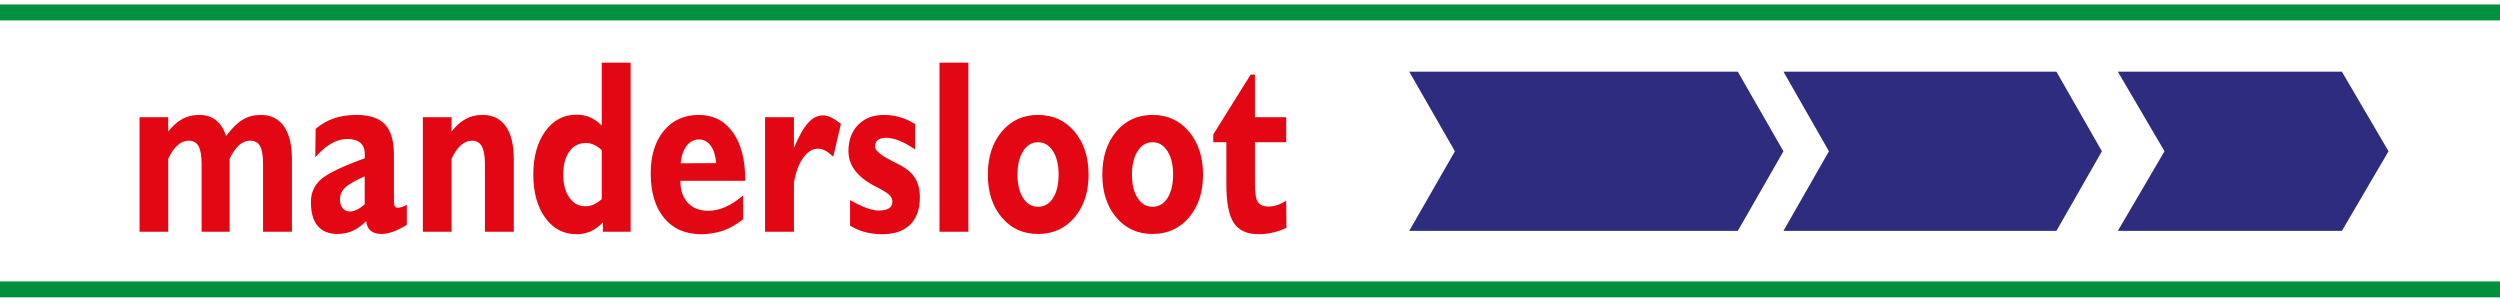
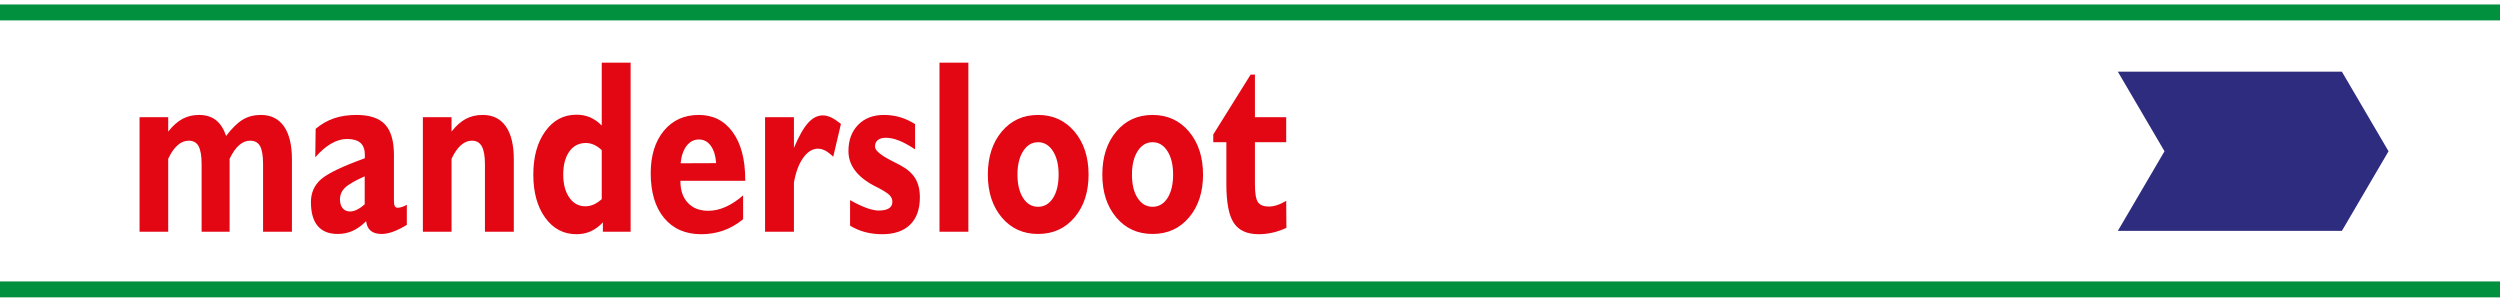
<svg xmlns="http://www.w3.org/2000/svg" width="314px" height="38px" viewBox="0 0 314 38" version="1.1">
  <title>Kleur</title>
  <desc>Created with Sketch.</desc>
  <defs />
  <g id="Page-1" stroke="none" stroke-width="1" fill="none" fill-rule="evenodd">
    <g id="Homepage-wit" transform="translate(-147, -68)">
      <g id="Logo" transform="translate(147, 68)">
        <g id="Kleur">
-           <polygon id="Fill-1" fill="#2E2C7E" points="218.268 9 177 9 182.735 19.001 177 29 218.268 29 224 19.001" />
-           <polygon id="Fill-2" fill="#2E2C7E" points="258.286 9 224 9 229.714 19.001 224 29 258.286 29 264 19.001" />
          <polygon id="Fill-3" fill="#2E2C7E" points="294.141 29 266 29 271.862 18.999 266 9 294.141 9 300 18.999" />
          <g id="Group-9">
            <path d="M154.031,17.862 L152.386,17.862 L152.386,16.89 L157.076,9.374 L157.619,9.374 L157.619,14.723 L161.546,14.723 L161.546,17.862 L157.619,17.862 L157.619,23.176 C157.619,24.278 157.745,25.018 157.998,25.387 C158.248,25.756 158.707,25.942 159.367,25.942 C159.692,25.942 160.03,25.886 160.389,25.766 C160.752,25.652 161.136,25.47 161.546,25.227 L161.573,28.616 C160.99,28.886 160.411,29.091 159.828,29.219 C159.243,29.35 158.67,29.417 158.093,29.417 C156.634,29.417 155.588,28.946 154.969,28.001 C154.342,27.068 154.031,25.442 154.031,23.147 L154.031,17.862 Z M138.452,21.93 C138.452,19.717 139.035,17.91 140.206,16.522 C141.373,15.129 142.89,14.436 144.762,14.436 C146.635,14.436 148.16,15.135 149.337,16.526 C150.513,17.926 151.1,19.732 151.1,21.93 C151.1,24.131 150.513,25.921 149.342,27.309 C148.169,28.693 146.644,29.386 144.762,29.386 C142.89,29.386 141.373,28.697 140.206,27.313 C139.035,25.931 138.452,24.137 138.452,21.93 Z M142.174,21.93 C142.174,23.16 142.407,24.137 142.884,24.874 C143.359,25.604 143.982,25.971 144.762,25.971 C145.543,25.971 146.172,25.604 146.641,24.874 C147.104,24.137 147.343,23.16 147.343,21.93 C147.343,20.71 147.104,19.723 146.63,18.979 C146.161,18.239 145.535,17.862 144.762,17.862 C143.989,17.862 143.363,18.239 142.89,18.979 C142.412,19.723 142.174,20.71 142.174,21.93 Z M124.072,21.93 C124.072,19.717 124.658,17.91 125.824,16.522 C126.996,15.129 128.509,14.436 130.38,14.436 C132.256,14.436 133.778,15.135 134.958,16.526 C136.132,17.926 136.723,19.732 136.723,21.93 C136.723,24.131 136.132,25.921 134.962,27.309 C133.787,28.693 132.263,29.386 130.38,29.386 C128.509,29.386 126.996,28.697 125.824,27.313 C124.658,25.931 124.072,24.137 124.072,21.93 Z M127.792,21.93 C127.792,23.16 128.031,24.137 128.506,24.874 C128.975,25.604 129.601,25.971 130.38,25.971 C131.159,25.971 131.79,25.604 132.26,24.874 C132.729,24.137 132.963,23.16 132.963,21.93 C132.963,20.71 132.729,19.723 132.251,18.979 C131.776,18.239 131.153,17.862 130.38,17.862 C129.61,17.862 128.989,18.239 128.509,18.979 C128.034,19.723 127.792,20.71 127.792,21.93 Z M118,29.11 L121.626,29.11 L121.626,7.873 L118,7.873 L118,29.11 Z M106.771,28.341 L106.771,25.135 C107.499,25.551 108.169,25.871 108.792,26.102 C109.409,26.329 109.931,26.444 110.349,26.444 C110.924,26.444 111.353,26.352 111.648,26.166 C111.936,25.985 112.081,25.714 112.081,25.351 C112.081,25.045 111.975,24.774 111.754,24.538 C111.535,24.297 111.041,23.978 110.266,23.571 C110.183,23.532 110.054,23.467 109.875,23.376 C107.672,22.231 106.564,20.768 106.564,18.974 C106.564,17.608 106.972,16.507 107.784,15.676 C108.598,14.847 109.674,14.436 111.016,14.436 C111.732,14.436 112.419,14.533 113.058,14.723 C113.703,14.914 114.326,15.205 114.935,15.587 L114.935,18.761 C114.172,18.253 113.499,17.884 112.902,17.651 C112.309,17.419 111.759,17.304 111.258,17.304 C110.823,17.304 110.489,17.404 110.251,17.595 C110.014,17.785 109.899,18.053 109.899,18.41 C109.899,18.883 110.556,19.448 111.867,20.129 C112.396,20.393 112.818,20.613 113.126,20.781 C113.966,21.235 114.574,21.78 114.965,22.417 C115.347,23.054 115.536,23.849 115.536,24.788 C115.536,26.272 115.125,27.419 114.309,28.22 C113.484,29.019 112.319,29.417 110.81,29.417 C110.057,29.417 109.345,29.33 108.668,29.154 C107.992,28.976 107.361,28.705 106.771,28.341 Z M96.092,29.11 L96.092,14.723 L99.717,14.723 L99.717,18.58 C100.329,17.124 100.92,16.076 101.489,15.443 C102.055,14.814 102.672,14.495 103.343,14.495 C103.675,14.495 104.025,14.582 104.395,14.754 C104.759,14.928 105.171,15.197 105.623,15.558 L104.653,19.688 C104.289,19.336 103.955,19.073 103.643,18.913 C103.338,18.755 103.035,18.673 102.737,18.673 C102.052,18.673 101.435,19.05 100.888,19.813 C100.343,20.566 99.953,21.604 99.717,22.923 L99.717,29.11 L96.092,29.11 Z M85.484,20.507 L89.948,20.491 C89.881,19.559 89.658,18.833 89.273,18.306 C88.891,17.781 88.395,17.519 87.793,17.519 C87.167,17.519 86.655,17.781 86.244,18.306 C85.834,18.833 85.583,19.563 85.484,20.507 Z M93.333,27.536 C92.55,28.175 91.723,28.646 90.853,28.957 C89.985,29.263 89.057,29.417 88.067,29.417 C86.092,29.417 84.541,28.738 83.412,27.38 C82.291,26.031 81.73,24.148 81.73,21.75 C81.73,19.541 82.28,17.762 83.375,16.429 C84.477,15.099 85.942,14.436 87.767,14.436 C89.564,14.436 90.991,15.155 92.031,16.597 C93.074,18.041 93.598,20.023 93.598,22.556 L93.598,22.708 L85.46,22.708 L85.46,22.77 C85.46,23.916 85.772,24.817 86.398,25.48 C87.018,26.143 87.872,26.474 88.953,26.474 C89.684,26.474 90.409,26.315 91.139,25.985 C91.867,25.663 92.596,25.179 93.333,24.542 L93.333,27.536 Z M75.721,27.93 C75.25,28.433 74.741,28.809 74.196,29.053 C73.655,29.296 73.056,29.417 72.401,29.417 C70.786,29.417 69.481,28.729 68.481,27.35 C67.485,25.976 66.984,24.169 66.984,21.93 C66.984,19.698 67.485,17.884 68.486,16.494 C69.487,15.099 70.797,14.405 72.401,14.405 C73.034,14.405 73.608,14.516 74.129,14.747 C74.654,14.975 75.137,15.315 75.579,15.773 L75.579,7.873 L79.206,7.873 L79.206,29.11 L75.721,29.11 L75.721,27.93 Z M75.579,25.015 L75.579,18.854 C75.265,18.559 74.941,18.335 74.61,18.185 C74.278,18.037 73.935,17.96 73.592,17.96 C72.711,17.96 72.015,18.316 71.507,19.031 C71.001,19.74 70.741,20.71 70.741,21.93 C70.741,23.129 71.001,24.087 71.507,24.817 C72.015,25.547 72.685,25.909 73.521,25.909 C73.871,25.909 74.218,25.838 74.555,25.694 C74.886,25.541 75.233,25.317 75.579,25.015 Z M53.112,29.11 L53.112,14.723 L56.714,14.723 L56.714,16.526 C57.279,15.802 57.871,15.27 58.497,14.939 C59.118,14.6 59.83,14.436 60.63,14.436 C61.892,14.436 62.859,14.912 63.529,15.868 C64.199,16.823 64.534,18.205 64.534,20.004 L64.534,29.11 L60.909,29.11 L60.909,20.624 C60.909,19.605 60.777,18.854 60.516,18.383 C60.25,17.906 59.839,17.669 59.282,17.669 C58.782,17.669 58.315,17.859 57.883,18.243 C57.452,18.63 57.06,19.195 56.714,19.943 L56.714,29.11 L53.112,29.11 Z M45.988,27.777 C45.442,28.325 44.881,28.729 44.294,28.995 C43.712,29.258 43.082,29.386 42.41,29.386 C41.301,29.386 40.468,29.051 39.901,28.375 C39.333,27.703 39.052,26.706 39.052,25.383 C39.052,24.225 39.469,23.276 40.305,22.532 C41.142,21.793 42.976,20.905 45.806,19.884 C45.812,19.832 45.816,19.777 45.824,19.717 C45.825,19.656 45.828,19.575 45.828,19.47 C45.828,18.788 45.645,18.277 45.279,17.948 C44.912,17.624 44.344,17.455 43.573,17.455 C42.928,17.455 42.264,17.651 41.583,18.044 C40.906,18.439 40.243,19.014 39.598,19.761 L39.646,16.18 C40.34,15.596 41.107,15.155 41.946,14.863 C42.78,14.581 43.718,14.436 44.763,14.436 C46.423,14.436 47.62,14.834 48.361,15.629 C49.107,16.433 49.478,17.714 49.478,19.47 L49.478,25.194 C49.478,25.532 49.515,25.766 49.588,25.891 C49.662,26.024 49.782,26.091 49.953,26.091 C50.109,26.091 50.266,26.066 50.43,26.014 C50.599,25.969 50.822,25.871 51.097,25.727 L51.097,28.249 C50.44,28.638 49.86,28.928 49.351,29.11 C48.847,29.29 48.367,29.386 47.916,29.386 C47.34,29.386 46.891,29.253 46.564,28.984 C46.237,28.719 46.047,28.313 45.988,27.777 Z M45.806,25.668 L45.806,22.148 C44.569,22.695 43.738,23.176 43.328,23.581 C42.909,23.994 42.7,24.483 42.7,25.045 C42.7,25.508 42.813,25.875 43.039,26.153 C43.266,26.429 43.579,26.562 43.976,26.562 C44.241,26.562 44.522,26.486 44.835,26.335 C45.142,26.184 45.466,25.963 45.806,25.668 Z M17.528,29.11 L17.528,14.723 L21.127,14.723 L21.127,16.526 C21.685,15.814 22.279,15.288 22.903,14.94 C23.529,14.604 24.227,14.436 24.994,14.436 C25.85,14.436 26.558,14.654 27.118,15.085 C27.675,15.523 28.101,16.186 28.4,17.074 C29.135,16.105 29.837,15.42 30.495,15.024 C31.15,14.633 31.909,14.436 32.766,14.436 C34.024,14.436 34.99,14.912 35.662,15.868 C36.332,16.823 36.666,18.205 36.666,20.004 L36.666,29.11 L33.041,29.11 L33.041,20.624 C33.041,19.563 32.916,18.807 32.663,18.349 C32.408,17.896 31.994,17.669 31.42,17.669 C30.92,17.669 30.451,17.859 30.026,18.239 C29.595,18.615 29.2,19.19 28.839,19.943 L28.839,29.11 L25.322,29.11 L25.322,20.624 C25.322,19.575 25.191,18.816 24.939,18.355 C24.682,17.896 24.269,17.669 23.699,17.669 C23.205,17.669 22.742,17.859 22.307,18.239 C21.878,18.615 21.483,19.19 21.127,19.943 L21.127,29.11 L17.528,29.11 Z" id="Fill-4" fill="#E30613" />
            <polygon id="Fill-6" fill="#00903E" points="0 2.562 314 2.562 314 0.562 0 0.562" />
            <polygon id="Fill-8" fill="#00903E" points="0 37.348 314 37.348 314 35.348 0 35.348" />
          </g>
        </g>
      </g>
    </g>
  </g>
</svg>